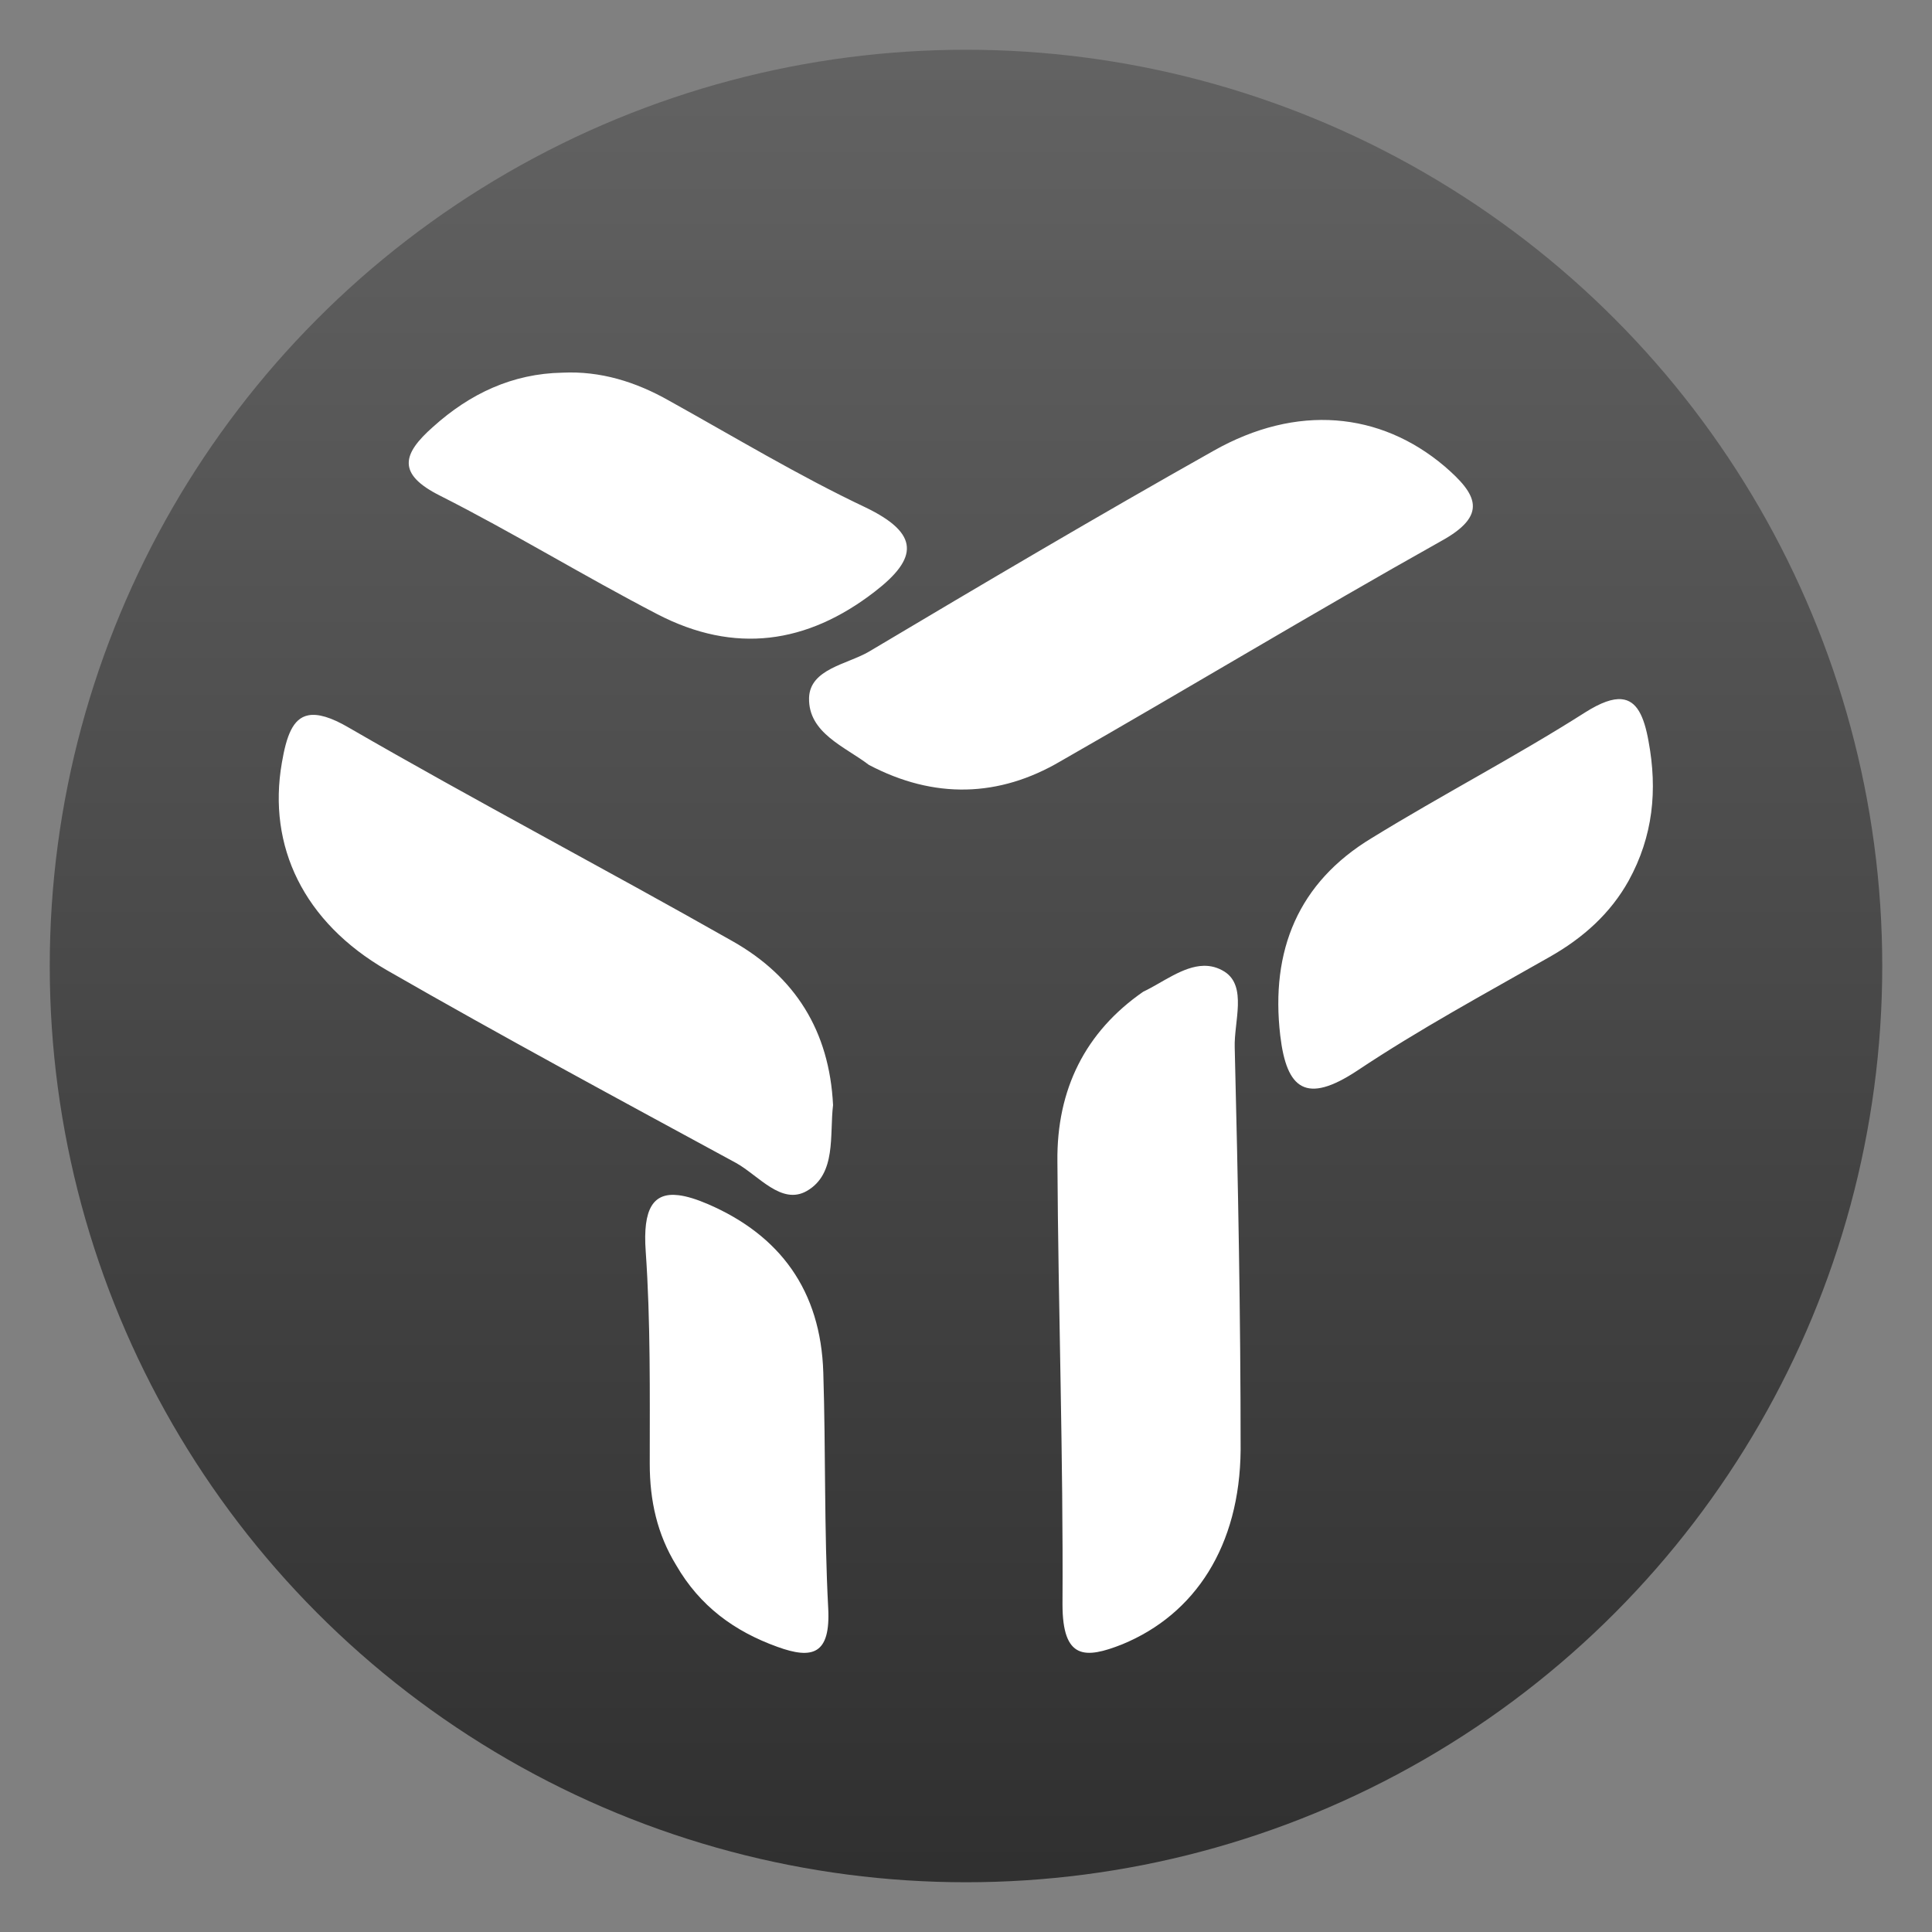
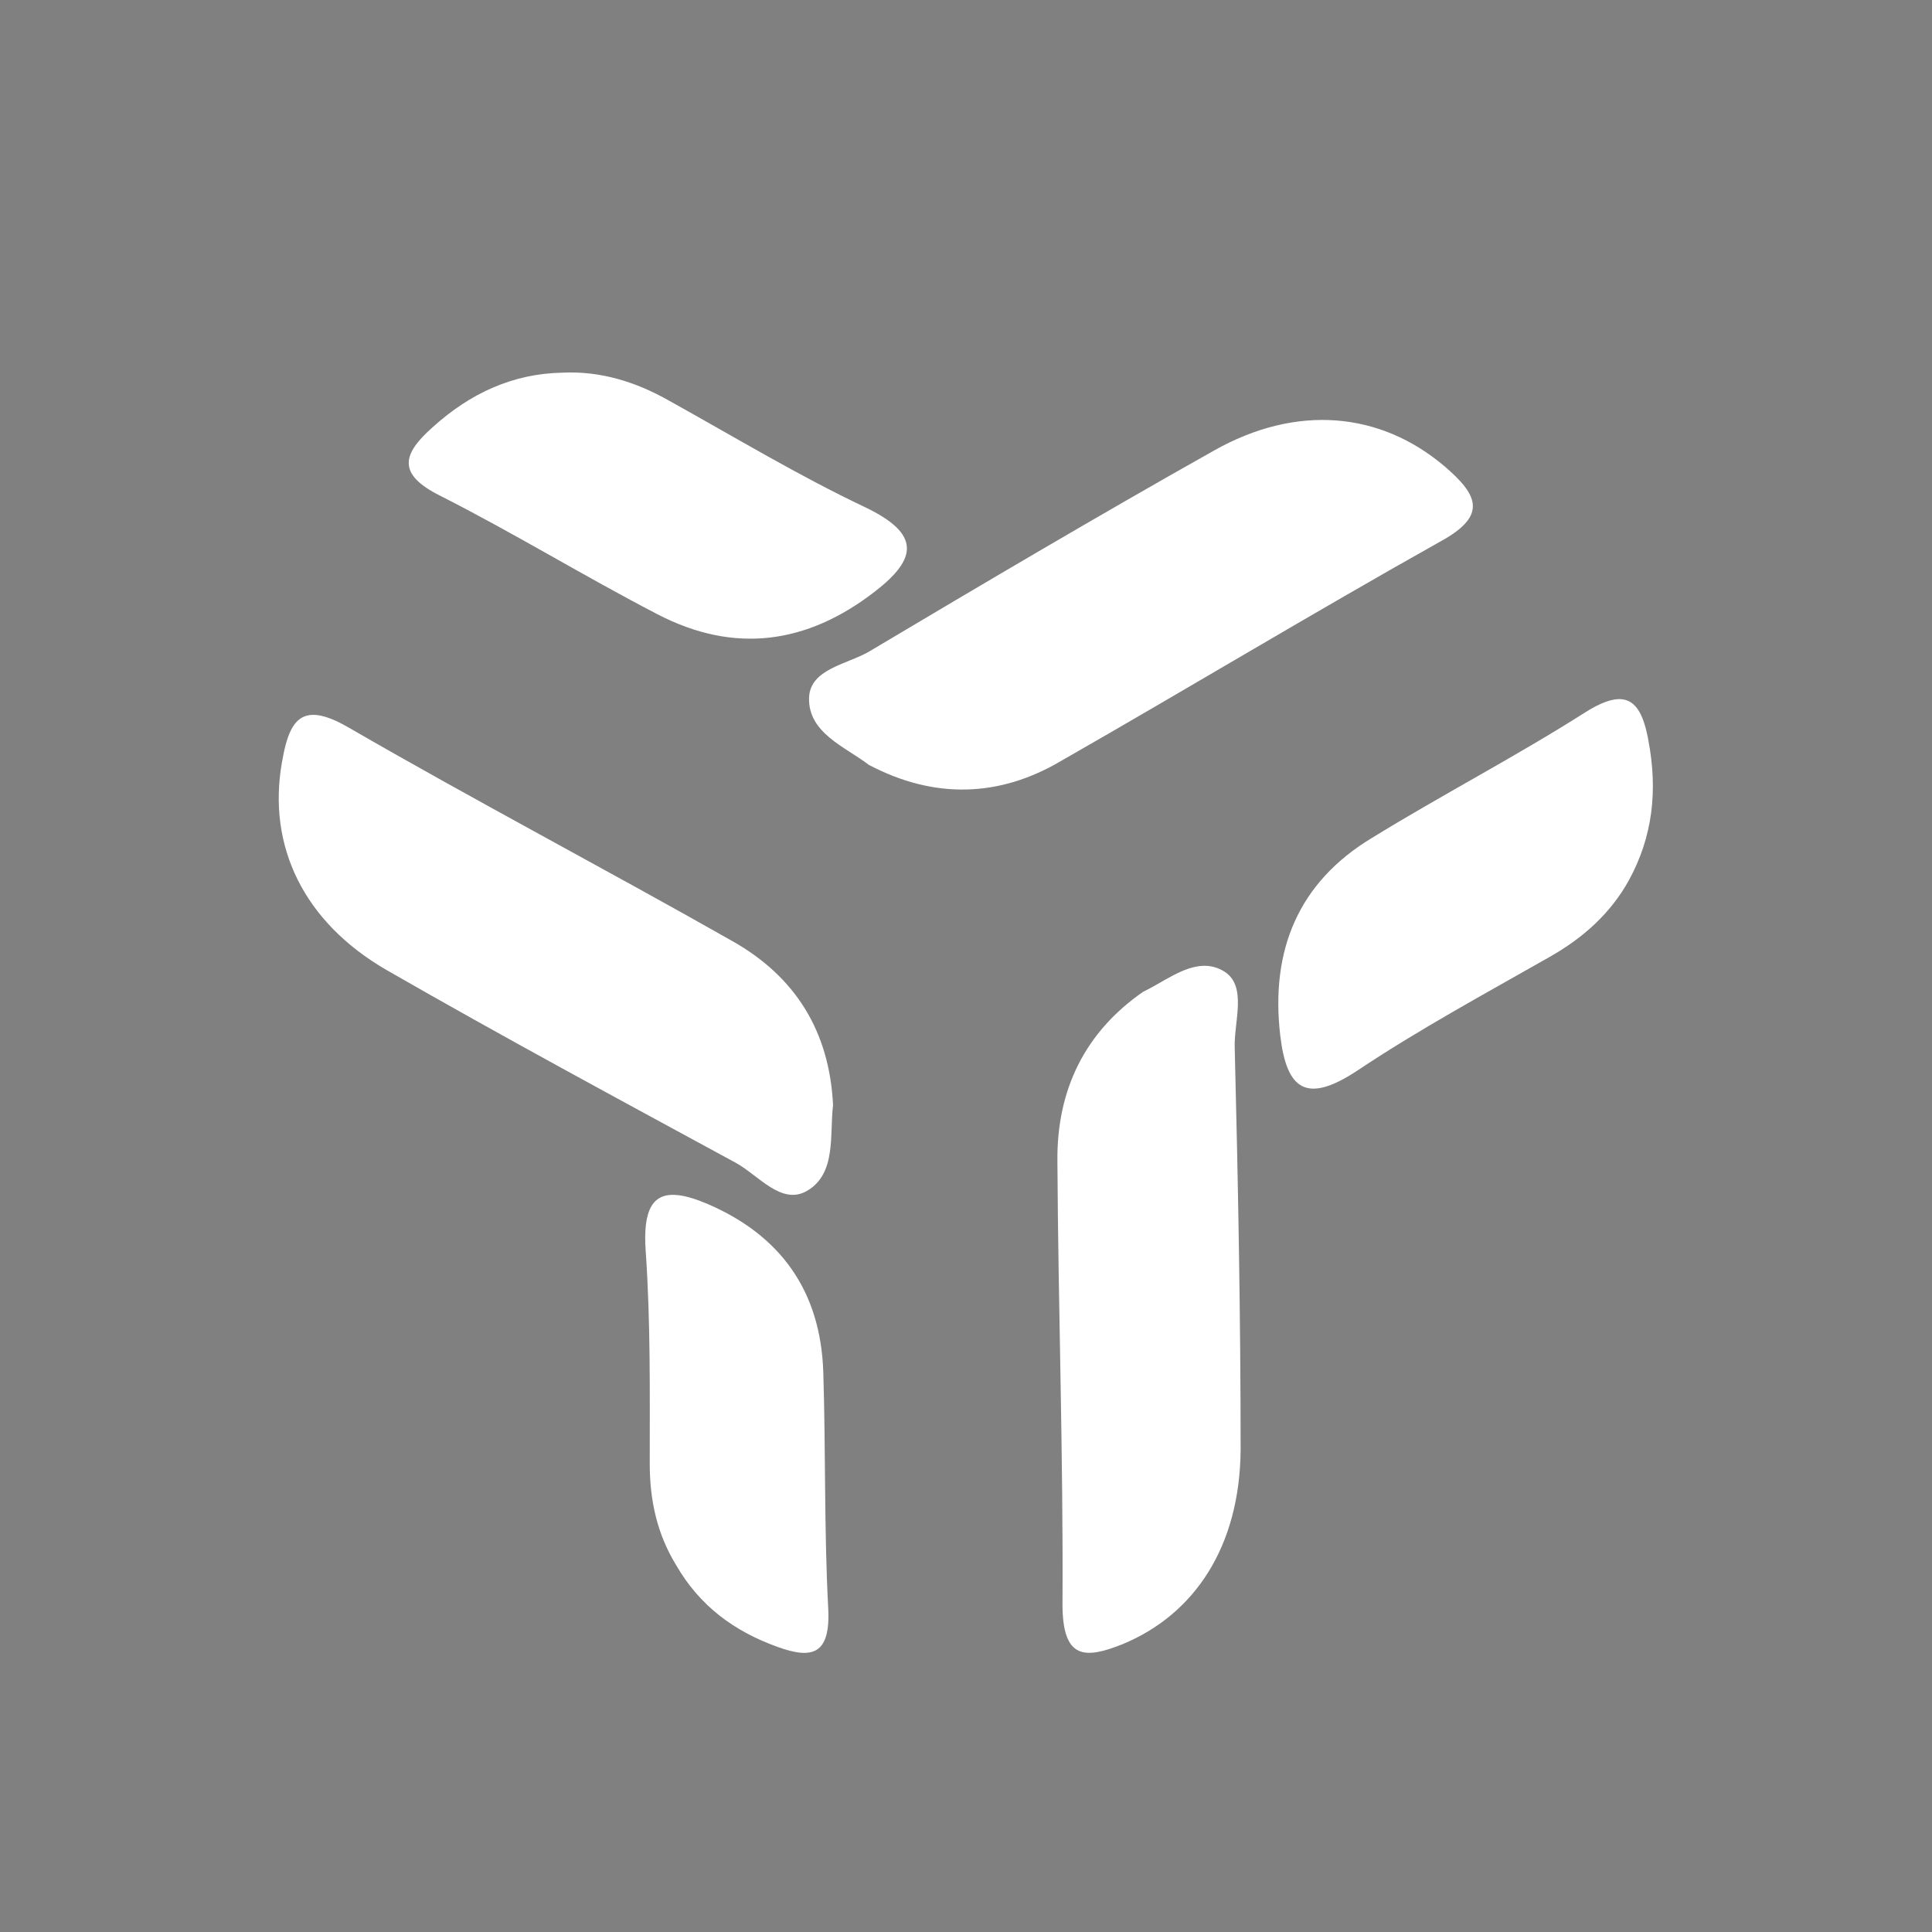
<svg xmlns="http://www.w3.org/2000/svg" clip-rule="evenodd" fill-rule="evenodd" stroke-linejoin="round" stroke-miterlimit="2" viewBox="0 0 48 48">
  <rect x="0" y="0" width="48" height="48" fill="#808080" stroke="none" />
  <linearGradient id="a" x2="1" gradientTransform="matrix(0 -45.529 45.529 0 210.898 46.765)" gradientUnits="userSpaceOnUse">
    <stop stop-color="#303030" offset="0" />
    <stop stop-color="#626262" offset="1" />
  </linearGradient>
-   <circle cx="24" cy="24" r="22.764" fill="url(#a)" />
  <path transform="matrix(1.138 0 0 1.138 -3.317 -3.317)" d="m15.193 11.051c-1.086.02-2.016.454-2.826 1.185-.672.593-.79 1.028.158 1.502 1.601.81 3.144 1.758 4.745 2.588 1.679.87 3.26.652 4.742-.494.948-.731.988-1.265-.198-1.838-1.462-.691-2.866-1.54-4.289-2.33-.731-.415-1.502-.653-2.332-.613zm16.891 1.043c-.857-.064-1.765.148-2.674.662-2.529 1.423-5.037 2.905-7.527 4.387-.474.276-1.285.375-1.305 1.007-.02.771.791 1.068 1.305 1.463 1.423.751 2.844.711 4.187-.08 2.767-1.581 5.513-3.239 8.299-4.801 1.047-.573.792-1.028.08-1.64-.701-.593-1.508-.934-2.365-.998zm6.234 6.086c-.197-.019-.454.072-.795.287-1.521.968-3.122 1.797-4.664 2.746-1.6.968-2.211 2.451-1.994 4.308.139 1.186.571 1.501 1.678.77 1.363-.909 2.786-1.678 4.209-2.488.731-.415 1.323-.949 1.719-1.66.533-.969.633-1.976.435-3.043-.099-.556-.259-.889-.588-.92zm-28.67.351c-.344.065-.481.459-.58 1.039-.316 1.818.475 3.478 2.293 4.526 2.51 1.442 5.076 2.825 7.625 4.209.494.276.99.927 1.543.611.652-.375.494-1.223.573-1.875-.079-1.62-.83-2.807-2.194-3.578-2.786-1.581-5.61-3.062-8.377-4.662-.392-.23-.676-.309-.883-.27zm19.547 5.469c-.456.009-.909.372-1.322.566-1.265.877-1.891 2.133-1.873 3.707.018 3.209.13 6.436.111 9.665 0 1.215.496 1.195 1.303.876 1.596-.657 2.568-2.151 2.586-4.244 0-2.929-.056-5.857-.129-8.787-.018-.558.275-1.335-.221-1.654-.151-.095-.303-.132-.455-.129zm-11.468 5.008c-.546-.065-.783.286-.715 1.228.107 1.539.088 3.097.088 4.635 0 .807.163 1.538.576 2.213.52.9 1.274 1.446 2.207 1.783.772.282 1.167.167 1.113-.846-.09-1.707-.053-3.431-.107-5.138-.054-1.801-.953-3.003-2.514-3.678-.251-.108-.466-.175-.648-.197z" fill="#fff" fill-rule="nonzero" />
</svg>